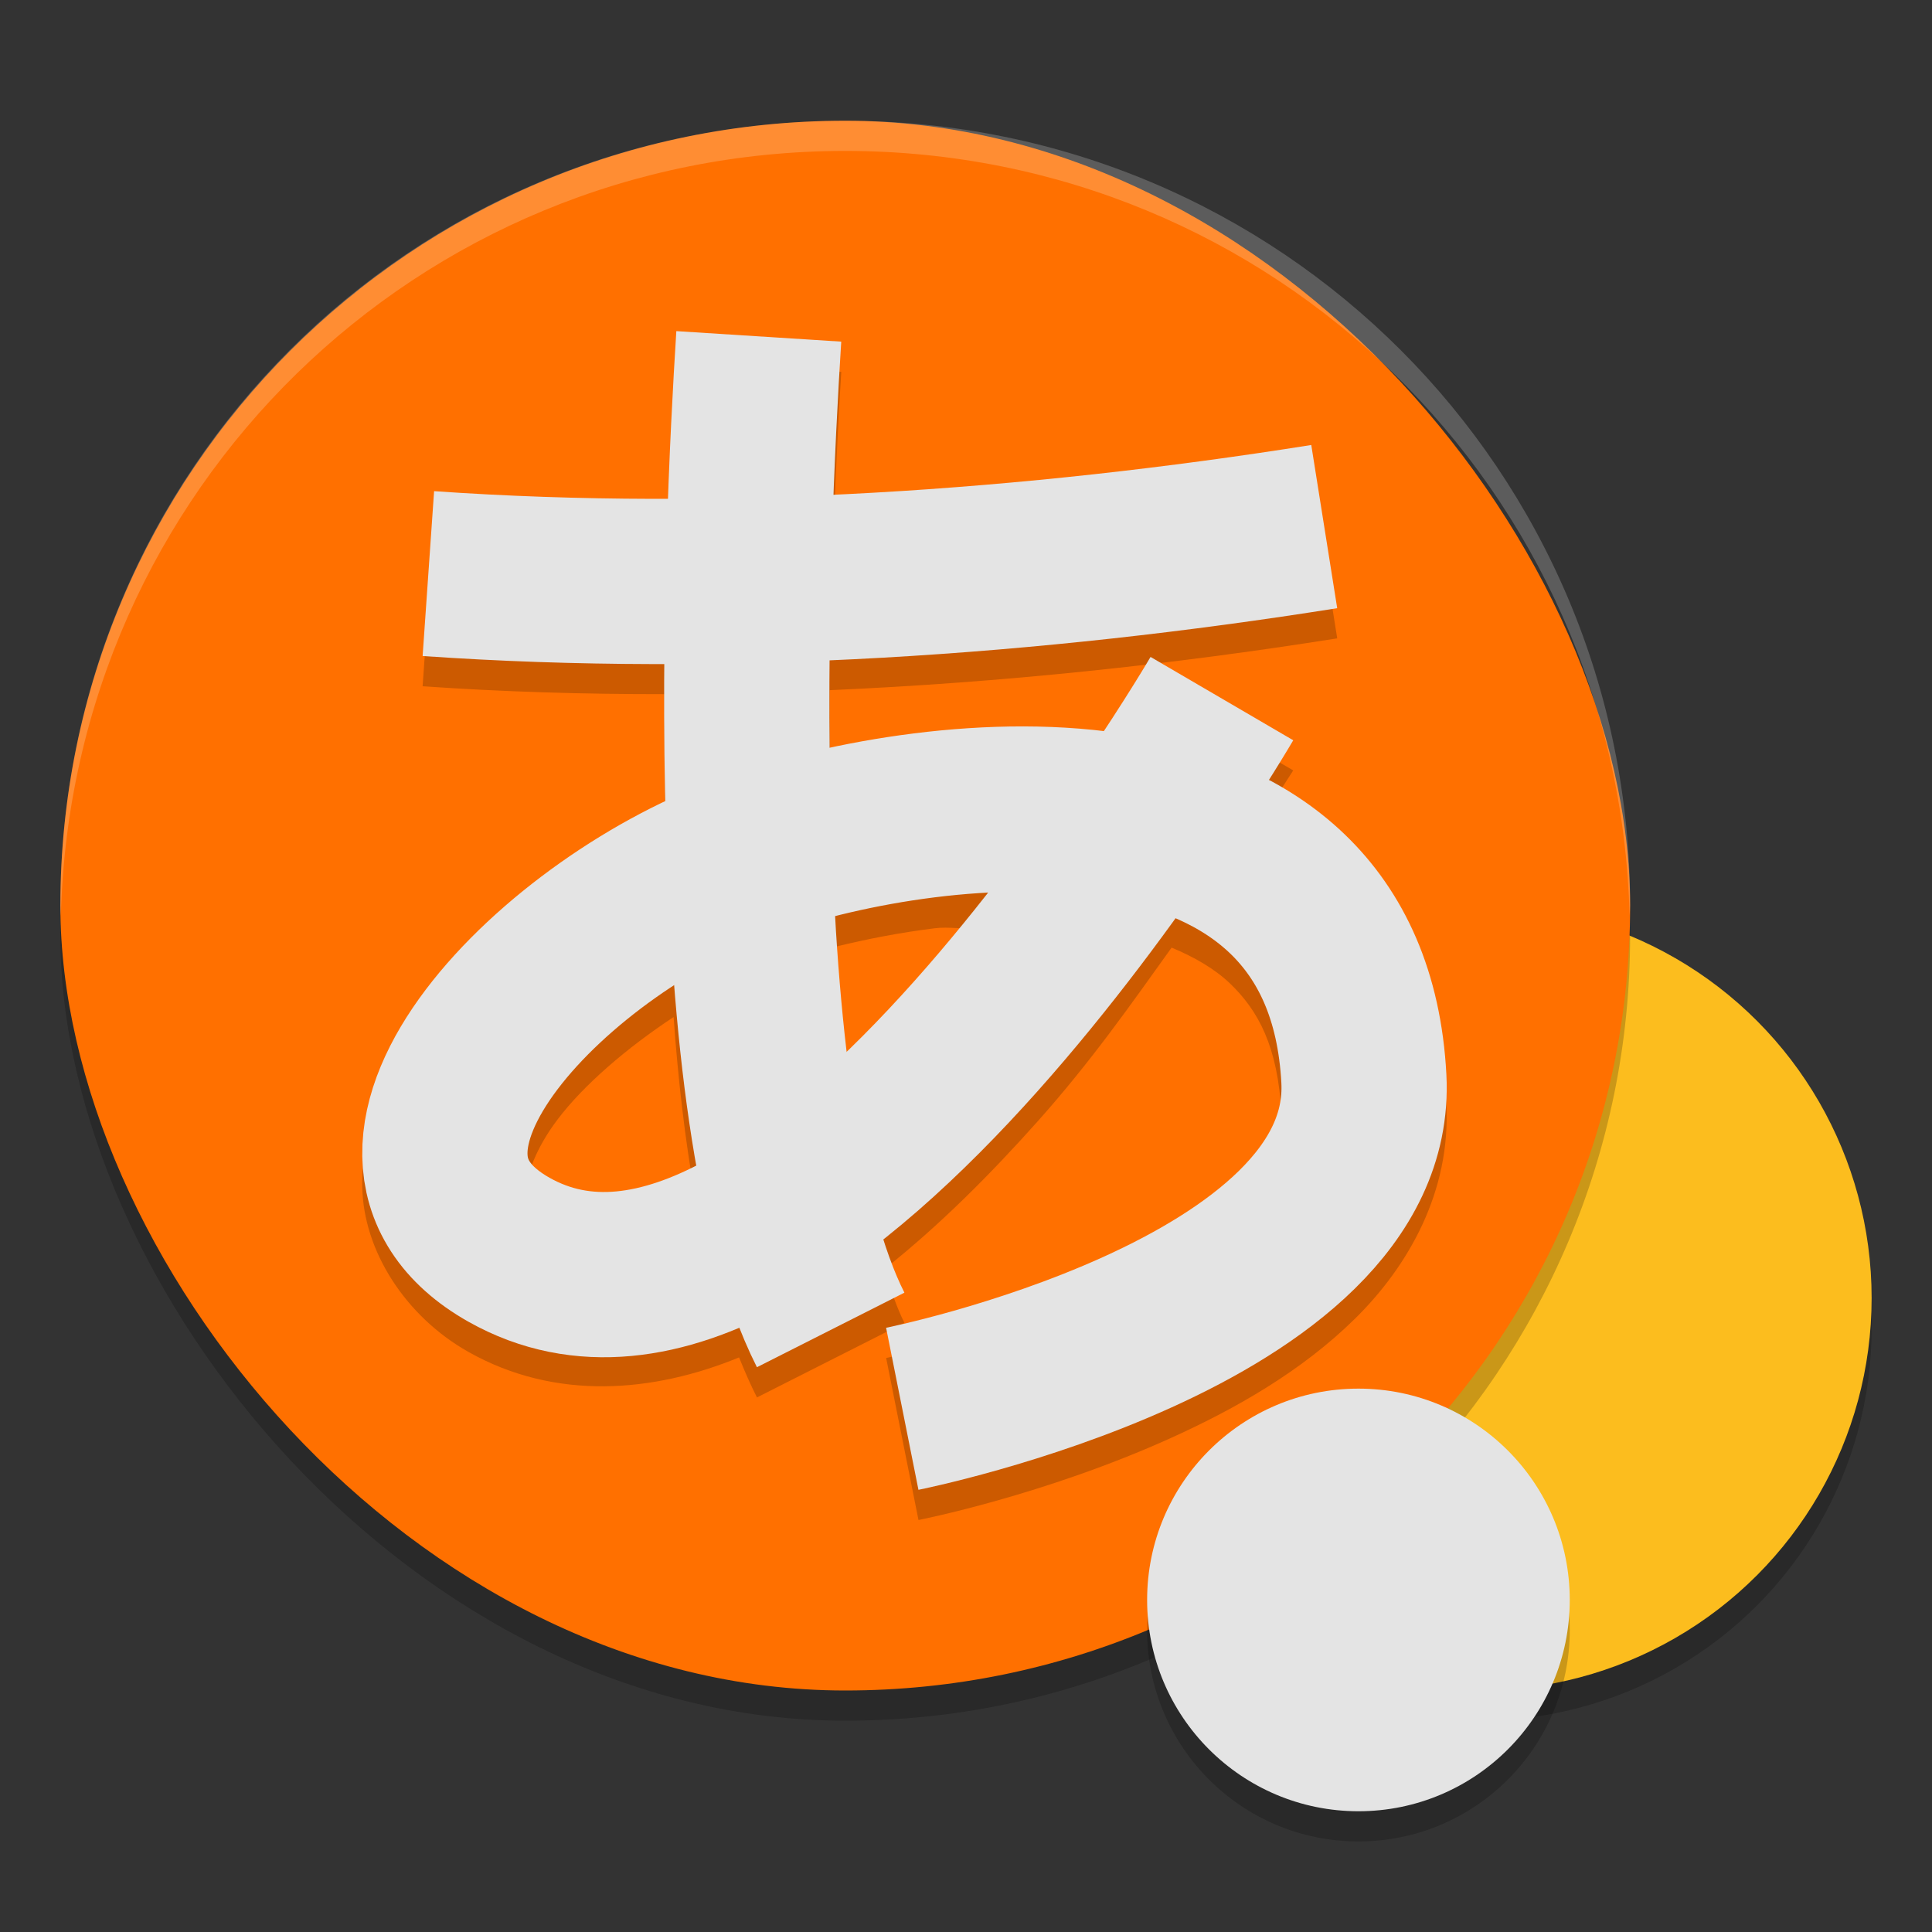
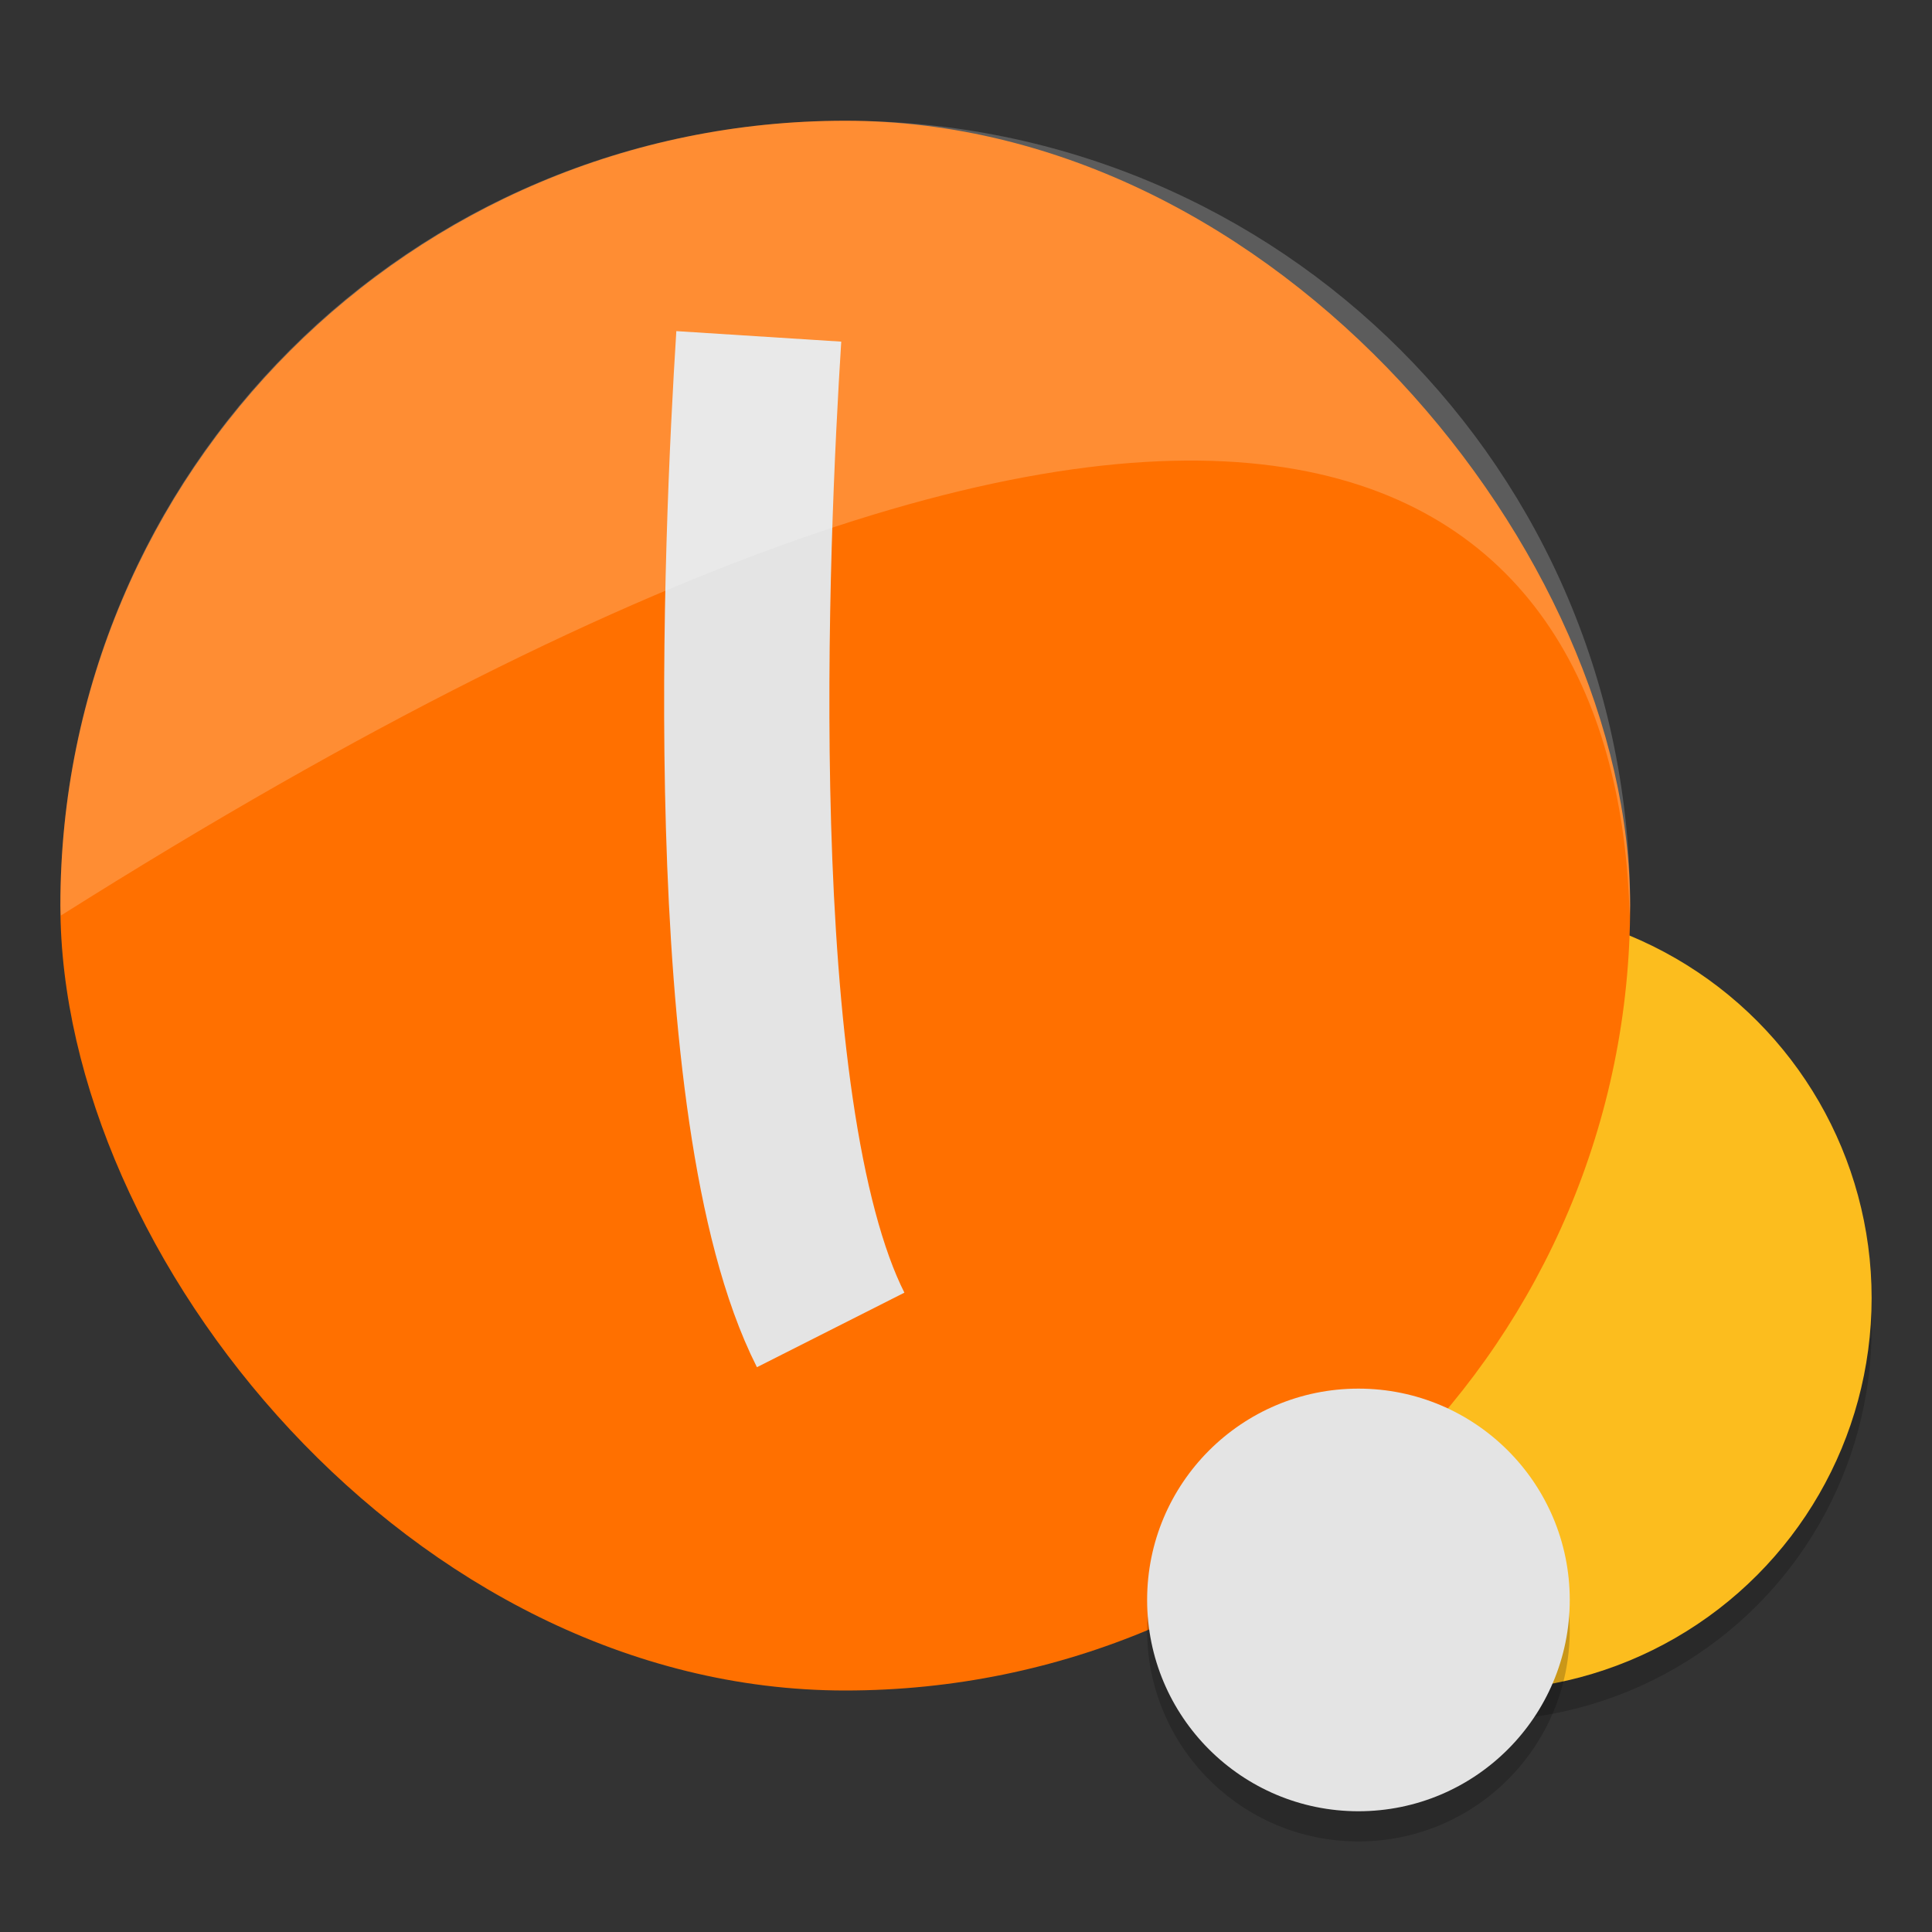
<svg xmlns="http://www.w3.org/2000/svg" width="64" height="64" version="1">
  <rect width="100%" height="100%" fill="#333333" stroke="none" />
  <circle style="opacity:0.2" cx="49" cy="44" r="13" />
  <circle style="fill:#fcbd1e" cx="49" cy="43" r="13" />
-   <rect style="opacity:0.2" width="52" height="52" x="2" y="5" rx="26" ry="26" />
  <rect style="fill:#ff7000" width="52" height="52" x="2" y="4" rx="26" ry="26" />
-   <path style="opacity:0.2" d="m 22.404,11.969 c -0.087,1.37 -0.186,3.344 -0.268,5.551 -2.604,0.005 -5.196,-0.07 -7.756,-0.248 L 14,22.733 c 2.655,0.185 5.331,0.264 8.012,0.262 -0.011,1.476 0.003,2.995 0.037,4.541 -3.079,1.43 -5.969,3.634 -7.945,6.248 -1.198,1.585 -2.138,3.386 -2.104,5.521 0.034,2.135 1.437,4.305 3.514,5.477 2.894,1.633 6.134,1.347 8.969,0.184 0.184,0.457 0.378,0.903 0.592,1.326 l 4.885,-2.471 c -0.238,-0.471 -0.456,-1.095 -0.664,-1.779 1.825,-1.446 3.515,-3.144 5.07,-4.887 1.799,-2.016 3.119,-3.915 4.445,-5.764 0.761,0.317 1.428,0.703 1.936,1.189 0.933,0.894 1.585,2.088 1.701,4.299 0.054,1.025 -0.348,1.867 -1.402,2.904 -1.055,1.037 -2.729,2.053 -4.488,2.852 -3.519,1.597 -7.203,2.35 -7.203,2.35 L 30.426,50.352 c 0,0 4.166,-0.813 8.395,-2.732 2.114,-0.96 4.289,-2.19 6.062,-3.934 1.774,-1.744 3.18,-4.22 3.029,-7.094 -0.175,-3.324 -1.427,-6.093 -3.379,-7.963 -0.773,-0.741 -1.674,-1.239 -2.58,-1.717 0.231,-0.378 0.887,-1.391 0.887,-1.391 l -4.727,-2.76 c 0,0 -0.85,1.333 -1.613,2.514 -3.133,-0.374 -6.282,-0.076 -8.998,0.5 -0.01,-0.988 -0.022,-1.957 -0.014,-2.912 5.681,-0.249 11.335,-0.847 16.809,-1.717 L 43.438,15.743 c -5.168,0.822 -10.493,1.389 -15.818,1.637 0.077,-1.999 0.168,-3.805 0.248,-5.062 z m 9.273,18.773 c 0.239,0.013 0.479,0.029 0.729,0.012 -0.753,0.96 -1.278,1.807 -2.125,2.756 -0.709,0.794 -1.447,1.544 -2.193,2.264 -0.172,-1.407 -0.308,-2.893 -0.406,-4.414 1.006,-0.247 2.115,-0.465 3.273,-0.609 0.246,-0.031 0.484,-0.021 0.723,-0.008 z m -9.363,2.949 c 0.148,2.058 0.375,4.052 0.713,5.934 -2.022,1.038 -3.439,1.17 -4.824,0.389 -0.866,-0.488 -0.724,-0.509 -0.729,-0.795 -0.005,-0.286 0.242,-1.138 0.996,-2.135 0.862,-1.14 2.294,-2.372 3.844,-3.393 z" />
-   <path style="fill:none;stroke:#e4e4e4;stroke-width:5.474" d="m 40.477,23.142 c 0,0 -13.873,23.755 -23.618,18.256 -5.885,-3.321 1.672,-10.887 8.06,-13.09 6.198,-2.137 19.679,-3.642 20.261,7.428 0.41,7.797 -15.291,10.932 -15.291,10.932" />
  <path style="fill:none;stroke:#e4e4e4;stroke-width:5.474" d="m 25.136,11.143 c -0.422,6.622 -1.28,25.671 2.381,32.913" />
-   <path style="fill:none;stroke:#e4e4e4;stroke-width:5.474" d="m 14.19,19.001 c 9.831,0.684 20.031,-0.024 29.677,-1.557" />
  <circle style="opacity:0.2" cx="45" cy="54" r="7" />
  <circle style="fill:#e4e4e4" cx="45" cy="53" r="7" />
-   <path style="opacity:0.2;fill:#ffffff" d="M 28 4 C 13.596 4 2 15.596 2 30 C 2 30.111 2.012 30.219 2.018 30.328 C 2.373 16.238 13.821 5 28 5 C 42.179 5 53.627 16.238 53.982 30.328 C 53.988 30.219 54 30.111 54 30 C 54 15.596 42.404 4 28 4 z" />
+   <path style="opacity:0.2;fill:#ffffff" d="M 28 4 C 13.596 4 2 15.596 2 30 C 2 30.111 2.012 30.219 2.018 30.328 C 42.179 5 53.627 16.238 53.982 30.328 C 53.988 30.219 54 30.111 54 30 C 54 15.596 42.404 4 28 4 z" />
</svg>